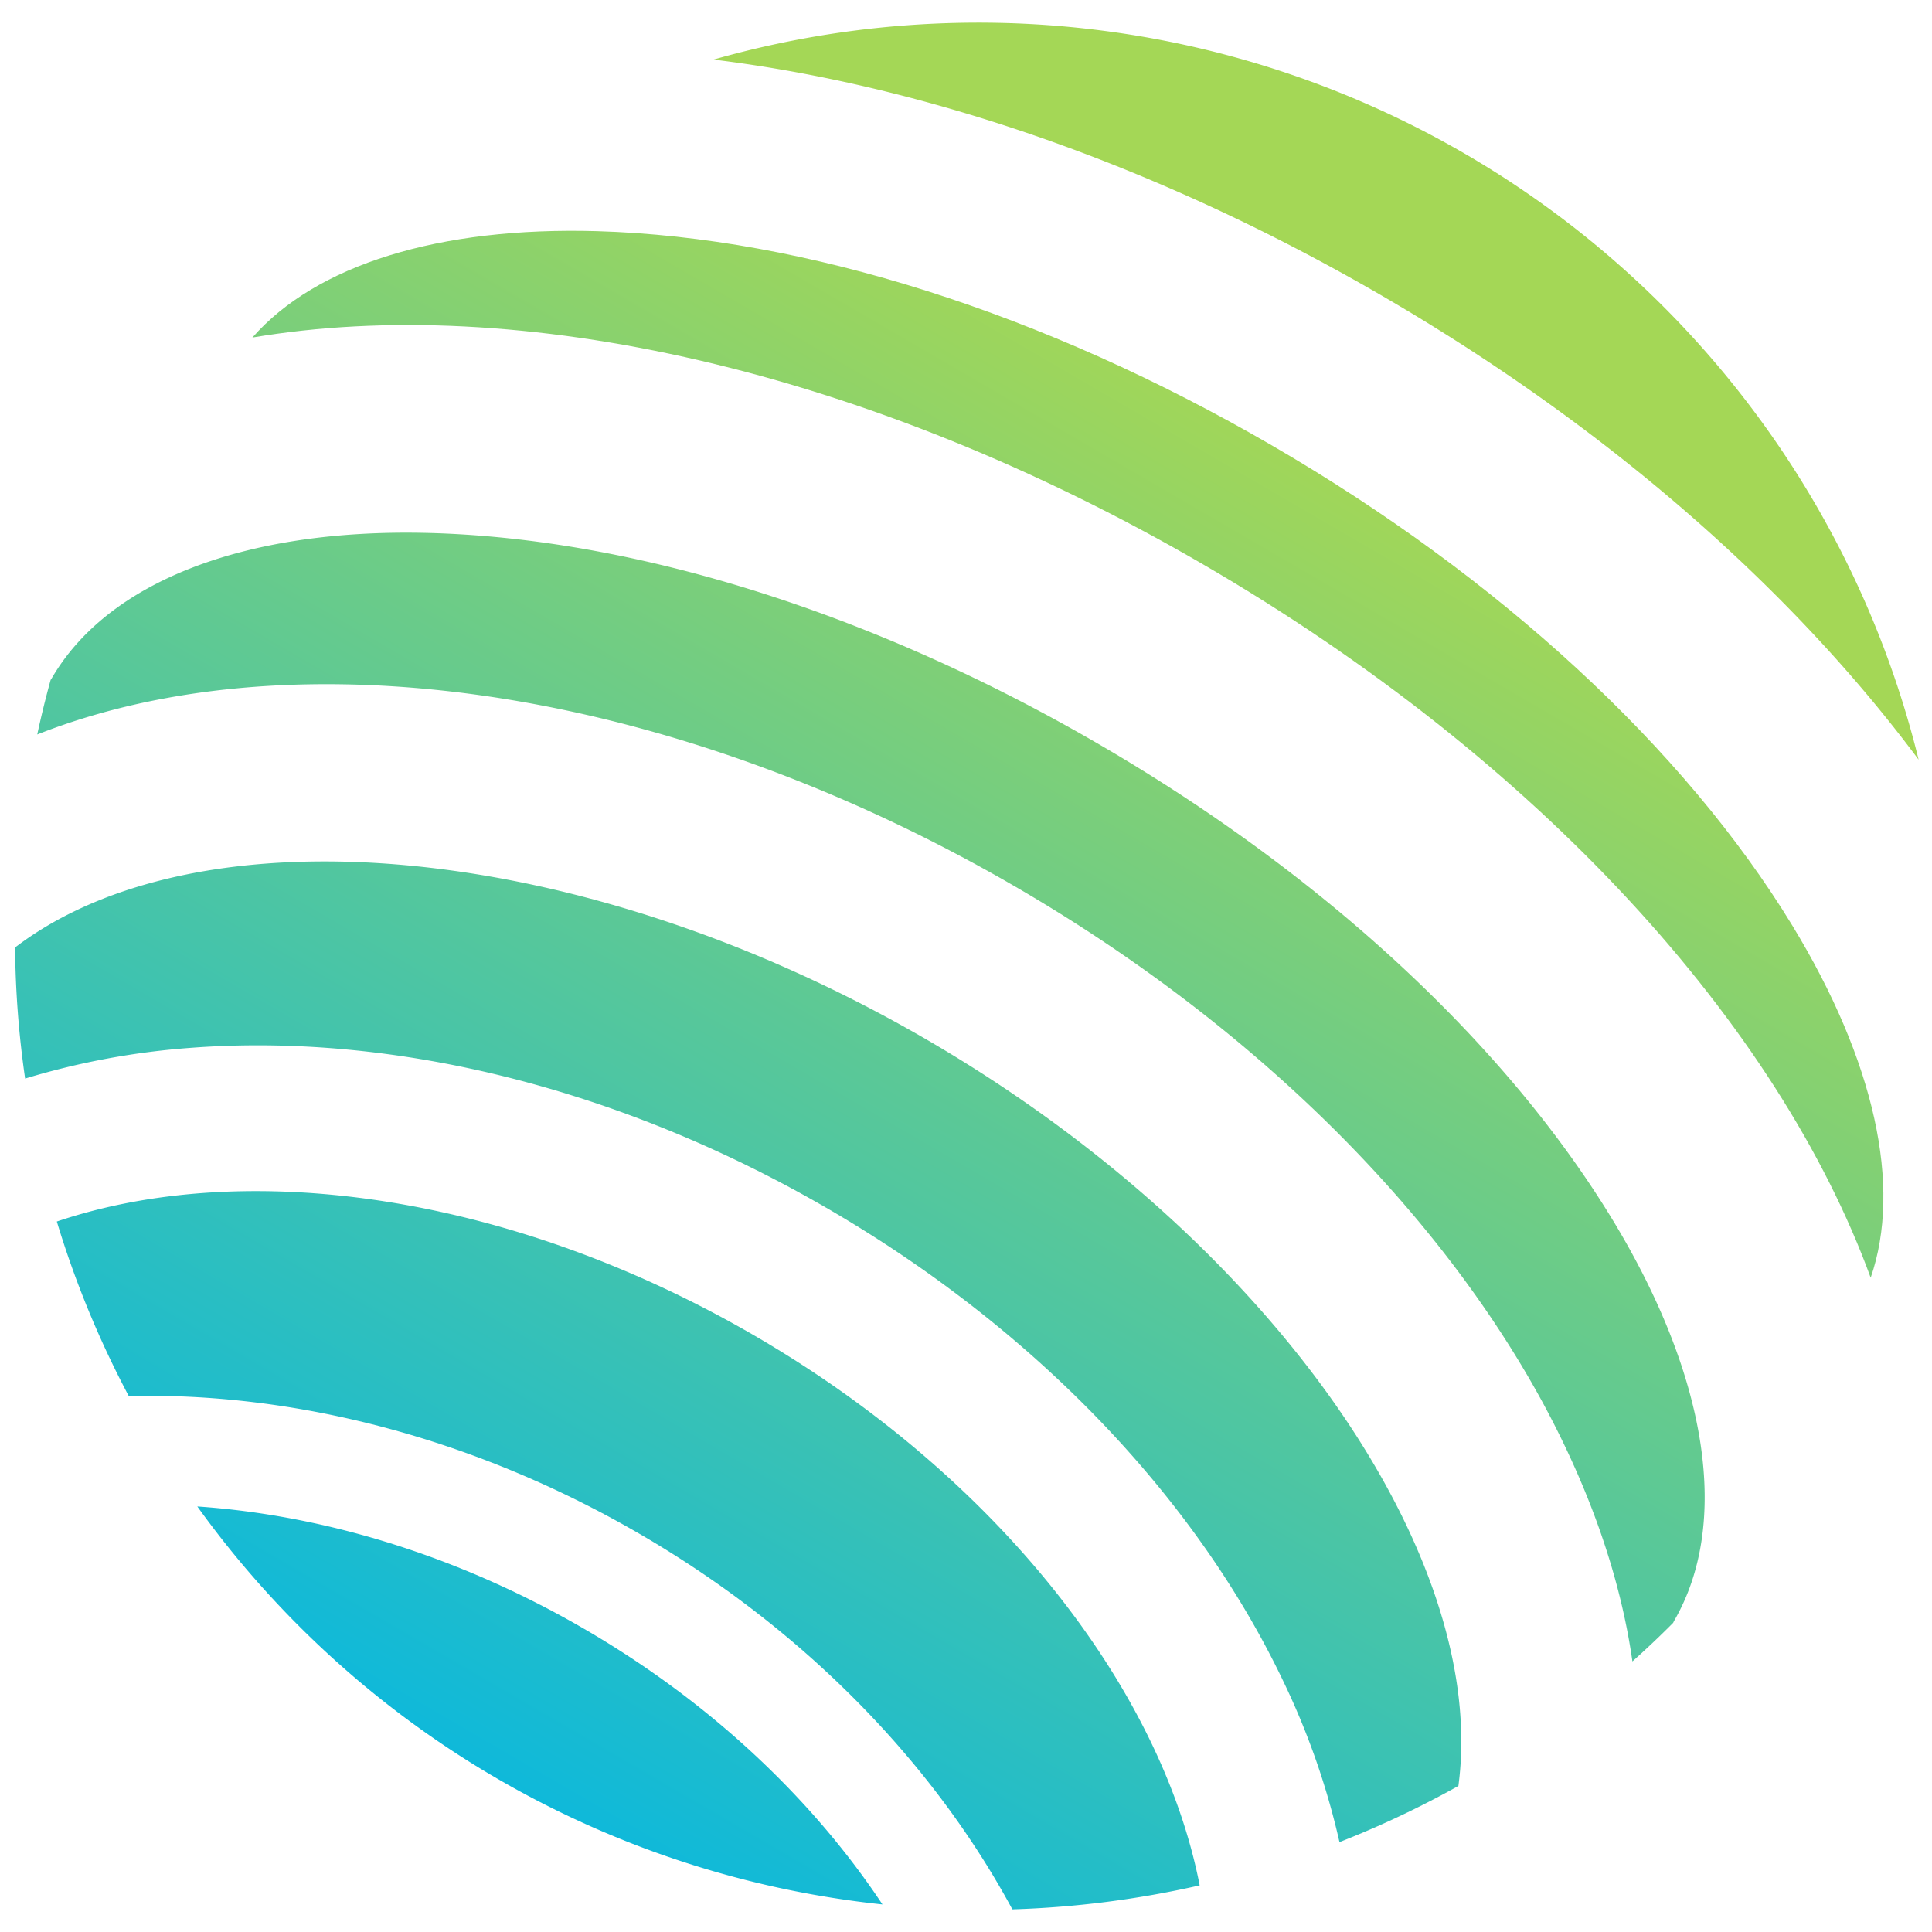
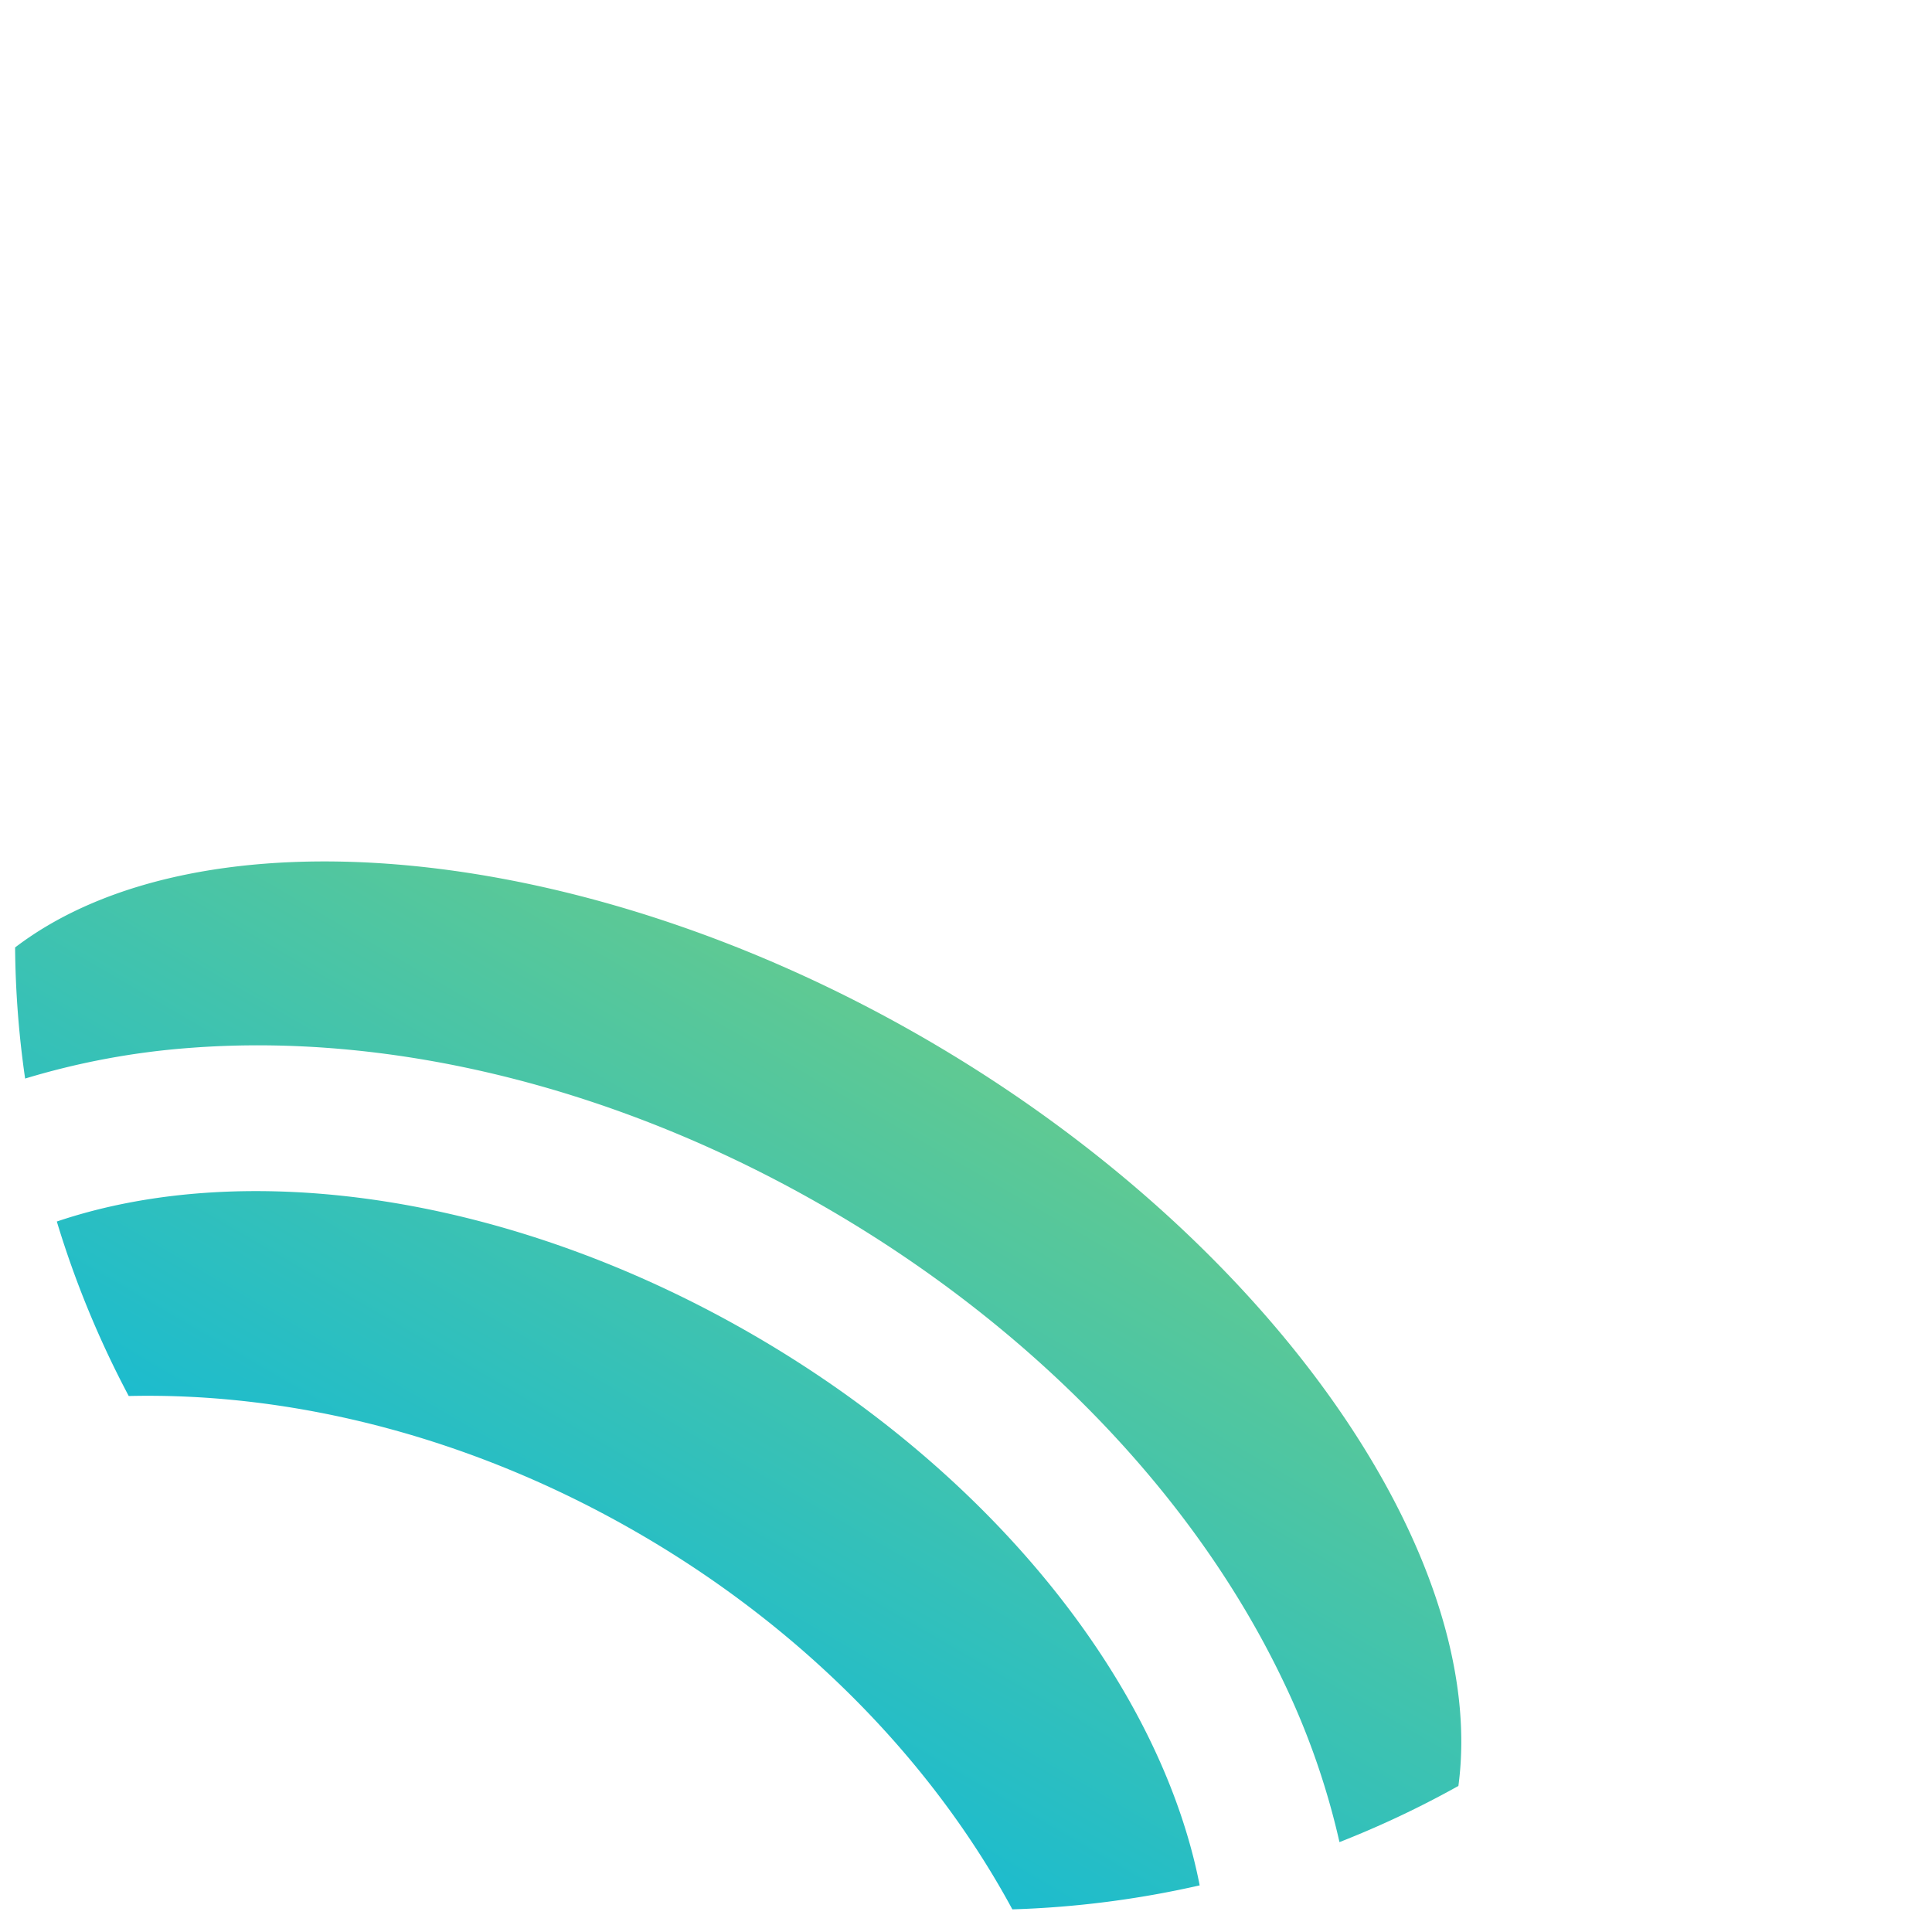
<svg xmlns="http://www.w3.org/2000/svg" width="256" height="256" fill="none" viewBox="0 0 256 256">
-   <path fill="url(#a)" d="M26.146 199.614a128.38 128.38 0 0 0 90.786 52.734c-9.257-13.931-22.714-26.748-39.514-36.506s-34.59-15.088-51.272-16.228" />
  <path fill="url(#b)" d="M99.993 176.988c-32.367-18.803-67.398-23.595-92.464-15.13a129 129 0 0 0 9.529 23.121c21.778-.504 45.556 5.411 67.681 18.262 22.126 12.851 39.048 30.587 49.404 49.759a129.7 129.7 0 0 0 24.82-3.178c-5.067-25.964-26.613-54.026-58.97-72.834" />
-   <path fill="url(#c)" d="M254.229 100.663A128.296 128.296 0 0 0 94.549 7.894c27.697 3.39 58.441 13.787 88.591 31.303 30.151 17.516 54.433 39.07 71.089 61.466" />
-   <path fill="url(#d)" d="M213.93 162.049c-14.177-23.544-38.463-46.09-68.38-63.47-29.918-17.38-61.526-27.307-88.977-27.964-24.151-.572-42.277 6.449-49.717 19.257-.043.077-.102.149-.148.225a129 129 0 0 0-1.772 7.224c10.39-4.102 22.427-6.385 35.812-6.64 29.764-.559 63.076 8.962 93.815 26.821s55.53 42.09 69.783 68.215c6.39 11.771 10.377 23.359 11.957 34.43a122 122 0 0 0 5.394-5.11c.046-.08.076-.165.123-.25 7.44-12.821 4.563-32.04-7.89-52.738" />
  <path fill="url(#e)" d="M122.788 137.754C76.974 111.137 26.346 106.968 2 125.543a128 128 0 0 0 1.33 17.372 101 101 0 0 1 22.007-4.076c27.206-2.047 57.2 5.533 84.418 21.354s48.675 38.133 60.377 62.763a100 100 0 0 1 7.356 21.134 129 129 0 0 0 15.757-7.444c4.076-30.354-24.629-72.271-70.457-98.892" />
-   <path fill="url(#f)" d="M237.496 122.641c-14.338-23.52-38.837-46.128-68.966-63.622-30.129-17.495-61.86-27.579-89.4-28.388-20.995-.606-37.256 4.483-45.688 14.096 35.01-5.931 81.189 4.038 125.949 30.04 44.759 26.003 76.308 61.187 88.485 94.536 4.174-12.079.543-28.726-10.38-46.662" />
  <defs>
    <linearGradient id="a" x1="169.969" x2="54.083" y1="53.781" y2="253" gradientUnits="userSpaceOnUse">
      <stop offset="0" stop-color="#A4D756" />
      <stop offset="1" stop-color="#00B6E7" />
    </linearGradient>
    <linearGradient id="b" x1="169.969" x2="54.083" y1="53.781" y2="253" gradientUnits="userSpaceOnUse">
      <stop offset="0" stop-color="#A4D756" />
      <stop offset="1" stop-color="#00B6E7" />
    </linearGradient>
    <linearGradient id="c" x1="169.969" x2="54.083" y1="53.781" y2="253" gradientUnits="userSpaceOnUse">
      <stop offset="0" stop-color="#A4D756" />
      <stop offset="1" stop-color="#00B6E7" />
    </linearGradient>
    <linearGradient id="d" x1="169.969" x2="54.083" y1="53.781" y2="253" gradientUnits="userSpaceOnUse">
      <stop offset="0" stop-color="#A4D756" />
      <stop offset="1" stop-color="#00B6E7" />
    </linearGradient>
    <linearGradient id="e" x1="169.969" x2="54.083" y1="53.781" y2="253" gradientUnits="userSpaceOnUse">
      <stop offset="0" stop-color="#A4D756" />
      <stop offset="1" stop-color="#00B6E7" />
    </linearGradient>
    <linearGradient id="f" x1="169.969" x2="54.083" y1="53.781" y2="253" gradientUnits="userSpaceOnUse">
      <stop offset="0" stop-color="#A4D756" />
      <stop offset="1" stop-color="#00B6E7" />
    </linearGradient>
  </defs>
</svg>